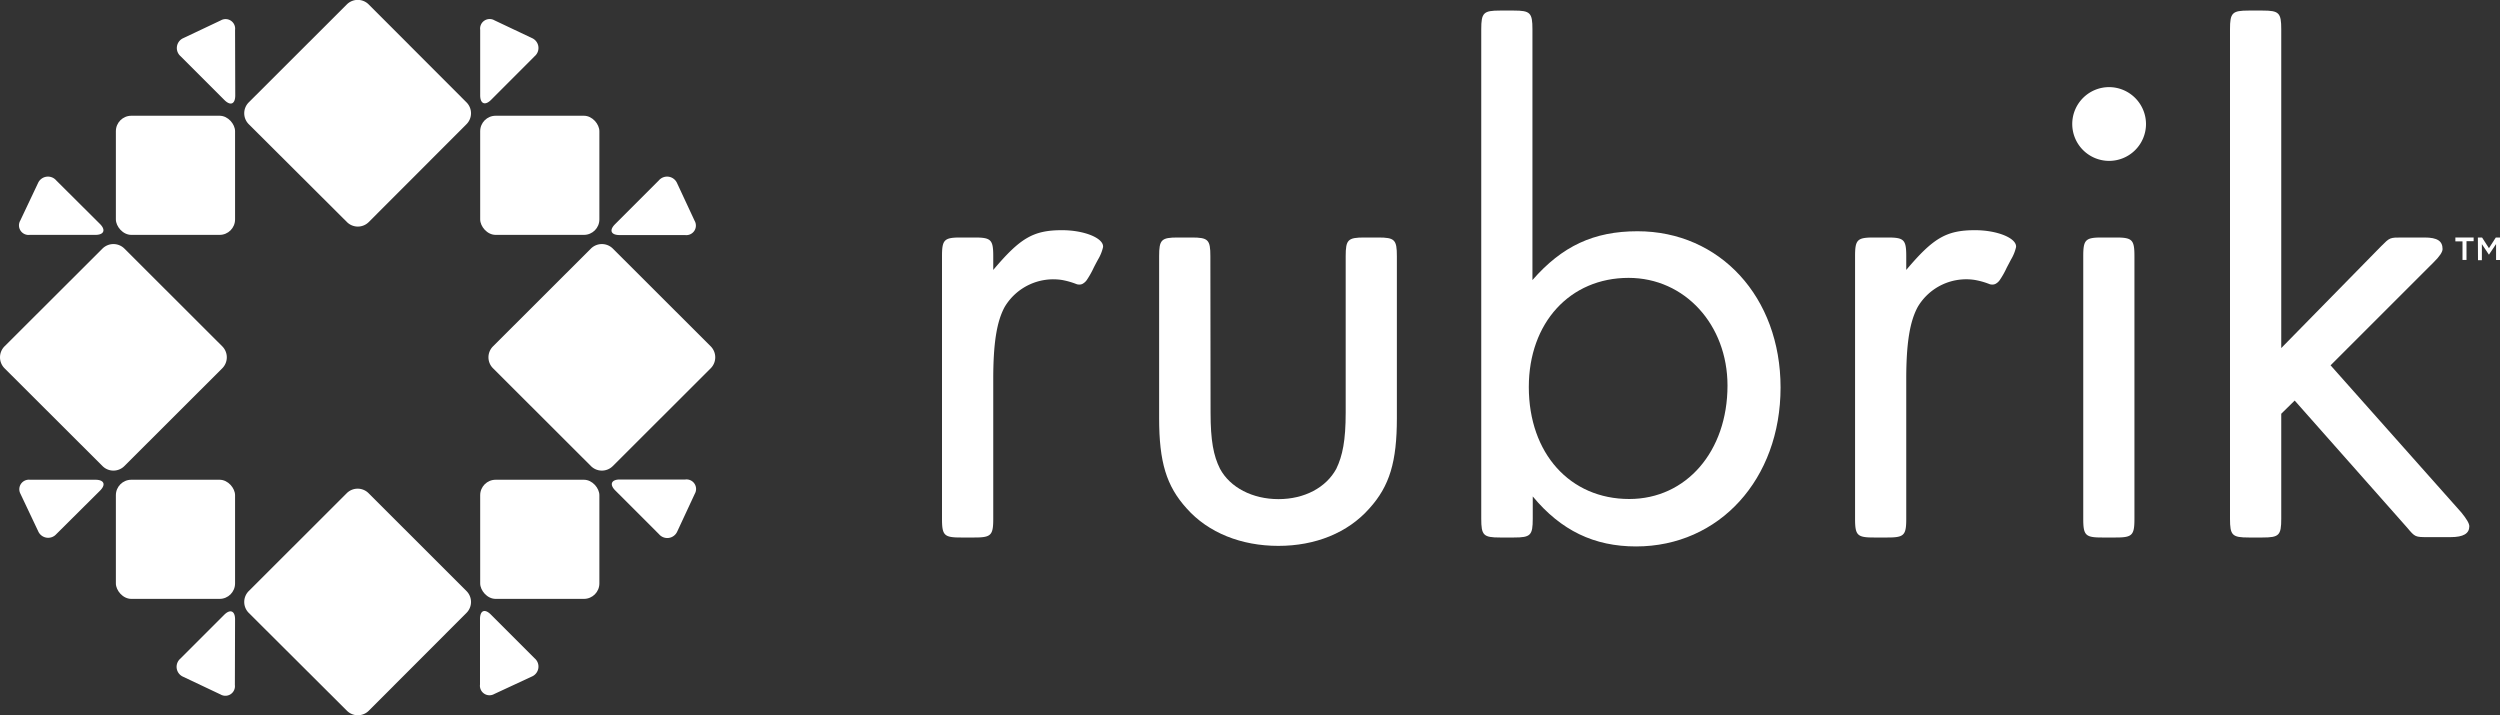
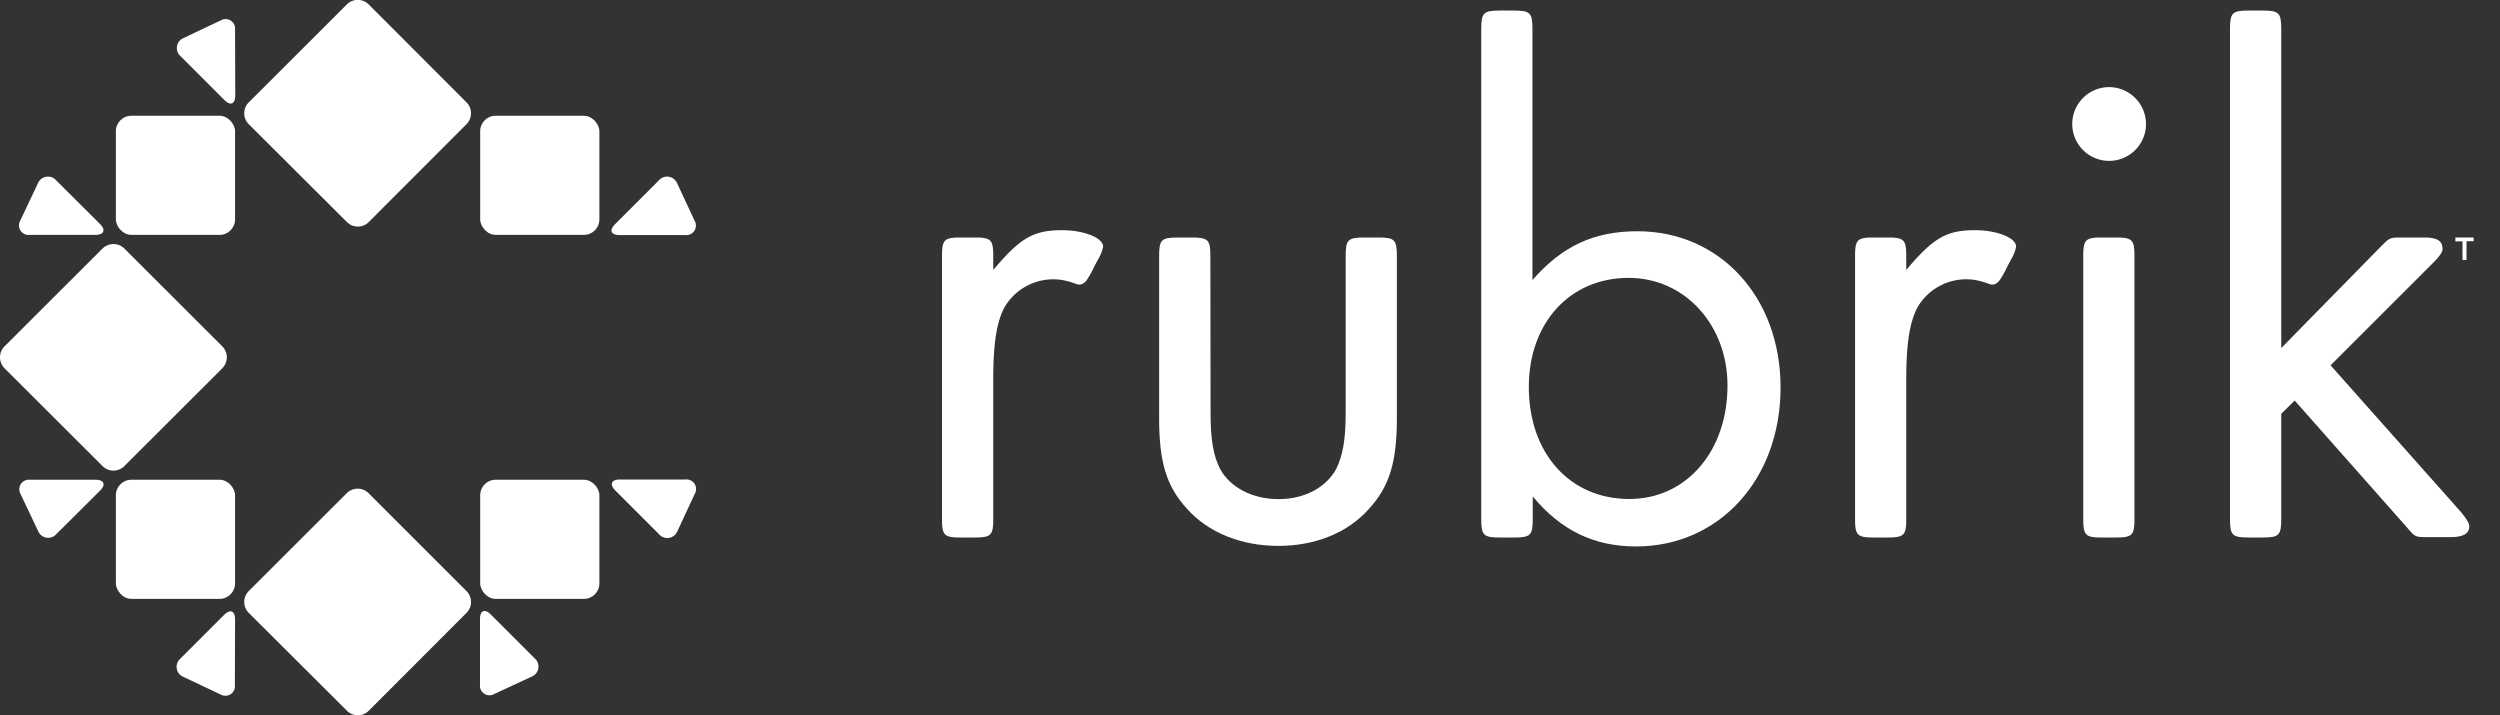
<svg xmlns="http://www.w3.org/2000/svg" viewBox="0 0 400 114.44">
  <rect x="0" y="0" width="400" height="114.44" fill="#333333" stroke="none" />
  <defs>
    <style>.cls-1{fill:#fff;}</style>
  </defs>
  <g id="Layer_2" data-name="Layer 2">
    <g id="Layer_1-2" data-name="Layer 1">
      <path class="cls-1" d="M59,35.53a2.47,2.47,0,0,1-3.49,0L39.8,19.87a2.47,2.47,0,0,1,0-3.49L55.48.72A2.47,2.47,0,0,1,59,.72L74.64,16.38a2.47,2.47,0,0,1,0,3.49Z" />
      <path class="cls-1" d="M59,113.72a2.47,2.47,0,0,1-3.49,0L39.8,98.06a2.47,2.47,0,0,1,0-3.49L55.48,78.91a2.47,2.47,0,0,1,3.49,0L74.64,94.57a2.47,2.47,0,0,1,0,3.49Z" />
-       <path class="cls-1" d="M98.05,74.57a2.47,2.47,0,0,1-3.5,0L78.88,58.92a2.47,2.47,0,0,1,0-3.5L94.55,39.77a2.49,2.49,0,0,1,3.5,0l15.67,15.65a2.49,2.49,0,0,1,0,3.5Z" />
      <path class="cls-1" d="M37.61,99.09c0-1.36-.78-1.68-1.74-.72l-7,7a1.73,1.73,0,0,0,.43,2.91l6,2.84a1.53,1.53,0,0,0,2.28-1.52Z" />
      <path class="cls-1" d="M85.11,108.24a1.73,1.73,0,0,0,.43-2.91l-7-7c-1-1-1.74-.64-1.74.72v10.47a1.53,1.53,0,0,0,2.28,1.52Z" />
      <rect class="cls-1" x="76.83" y="76.76" width="19.07" height="19.06" rx="2.47" />
      <path class="cls-1" d="M108.33,29.3a1.74,1.74,0,0,0-2.92-.43l-7,7c-1,1-.63,1.74.73,1.74h10.48a1.53,1.53,0,0,0,1.52-2.28Z" />
-       <path class="cls-1" d="M85.54,9a1.73,1.73,0,0,0-.43-2.91l-6-2.84a1.53,1.53,0,0,0-2.28,1.53V15.25c0,1.36.78,1.69,1.74.73Z" />
      <path class="cls-1" d="M9,28.87a1.74,1.74,0,0,0-2.92.43l-2.84,6a1.53,1.53,0,0,0,1.52,2.28H15.27c1.36,0,1.69-.78.73-1.74Z" />
      <rect class="cls-1" x="18.54" y="18.52" width="19.07" height="19.06" rx="2.47" />
      <path class="cls-1" d="M37.61,4.79a1.53,1.53,0,0,0-2.28-1.53l-6,2.84A1.73,1.73,0,0,0,28.9,9l7,7c1,1,1.74.63,1.74-.73Z" />
      <path class="cls-1" d="M111.17,79a1.53,1.53,0,0,0-1.52-2.28H99.17c-1.36,0-1.69.79-.73,1.75l7,7a1.74,1.74,0,0,0,2.92-.43Z" />
      <rect class="cls-1" x="18.54" y="76.76" width="19.07" height="19.06" rx="2.47" />
      <path class="cls-1" d="M16,78.51c1-1,.63-1.75-.73-1.75H4.79A1.53,1.53,0,0,0,3.27,79l2.84,6A1.74,1.74,0,0,0,9,85.47Z" />
      <rect class="cls-1" x="76.83" y="18.52" width="19.07" height="19.06" rx="2.47" />
      <path class="cls-1" d="M19.9,74.57a2.47,2.47,0,0,1-3.5,0L.72,58.92a2.49,2.49,0,0,1,0-3.5L16.4,39.77a2.49,2.49,0,0,1,3.5,0L35.57,55.42a2.49,2.49,0,0,1,0,3.5Z" />
      <path class="cls-1" d="M316,36.83c-4.62,0-6.71,1.28-11,6.36V41c0-2.66-.35-3-3-3h-2.19c-2.66,0-3,.35-3,3V83c0,2.66.35,3,3,3H302c2.66,0,3-.35,3-3V60.65c0-5.78.58-9.25,1.85-11.56a9,9,0,0,1,9.11-4.3,11.79,11.79,0,0,1,2.34.66,1.33,1.33,0,0,0,.92,0,1.93,1.93,0,0,0,.72-.61,13.15,13.15,0,0,0,1.13-2l.69-1.31a6.83,6.83,0,0,0,.81-2C322.7,38.11,319.58,36.83,316,36.83Z" />
      <path class="cls-1" d="M169.92,36.83c-4.63,0-6.71,1.28-11,6.36V41c0-2.66-.35-3-3-3h-2.2c-2.66,0-3,.35-3,3V83c0,2.66.34,3,3,3h2.2c2.66,0,3-.35,3-3V60.65c0-5.78.57-9.25,1.84-11.56a9.06,9.06,0,0,1,9.12-4.3,12.18,12.18,0,0,1,2.34.66,1.33,1.33,0,0,0,.92,0,2,2,0,0,0,.72-.61,14.06,14.06,0,0,0,1.13-2c.22-.44.45-.87.69-1.31a6.83,6.83,0,0,0,.81-2C176.62,38.11,173.5,36.83,169.92,36.83Z" />
      <path class="cls-1" d="M193.69,66c0,4.5.47,6.93,1.51,9,1.61,3,5.2,4.86,9.36,4.86S212.19,78,213.81,75c1-2.08,1.5-4.51,1.5-9V41c0-2.66.35-3,3-3h2.19c2.66,0,3,.35,3,3V66.89c0,7-1.16,10.87-4.39,14.45-3.47,3.93-8.67,6-14.57,6s-11.21-2.08-14.68-6c-3.24-3.58-4.4-7.4-4.4-14.45V41c0-2.66.35-3,3-3h2.2c2.66,0,3,.35,3,3Z" />
      <path class="cls-1" d="M245.19,44.81C249.93,39.38,255,37,262,37c13.18,0,22.89,10.52,22.89,25,0,14.68-9.82,25.43-23.12,25.43-6.7,0-12-2.54-16.53-8V83c0,2.66-.35,3-3,3H240c-2.66,0-3-.35-3-3V4.69c0-2.65.35-3,3-3h2.19c2.66,0,3,.35,3,3Zm-.58,17.11c0,10.63,6.59,17.92,16.07,17.92,9.13,0,15.72-7.63,15.72-18.15,0-9.71-6.82-17.23-15.83-17.23C251.2,44.46,244.61,51.63,244.61,61.92Z" />
      <path class="cls-1" d="M343.36,19.84a5.9,5.9,0,1,1-5.9-5.9A5.92,5.92,0,0,1,343.36,19.84ZM341.51,83c0,2.66-.35,3-3,3h-2.19c-2.66,0-3-.35-3-3V41c0-2.66.35-3,3-3h2.19c2.66,0,3,.35,3,3Z" />
      <path class="cls-1" d="M381,39.38C382.37,38,382.37,38,384.34,38h3.58c2.08,0,2.89.58,2.89,1.85,0,.46-.46,1.16-1.39,2.08L372.89,58.45,393.82,82c.81,1,1.27,1.74,1.27,2.2,0,1.16-.93,1.74-3,1.74H388.5c-2.08,0-2.08,0-3.35-1.51l-18-20.34L365,66.2V83c0,2.66-.35,3-3,3h-2.2c-2.66,0-3-.35-3-3V4.69c0-2.65.35-3,3-3H362c2.65,0,3,.35,3,3v51Z" />
      <path class="cls-1" d="M394,38.62h-1.14V38h2.92v.59h-1.14v3H394Z" />
-       <path class="cls-1" d="M396.46,38h.67l1.1,1.71,1.1-1.71H400v3.6h-.63V39.05l-1.14,1.7h0l-1.13-1.69v2.57h-.62Z" />
    </g>
  </g>
</svg>